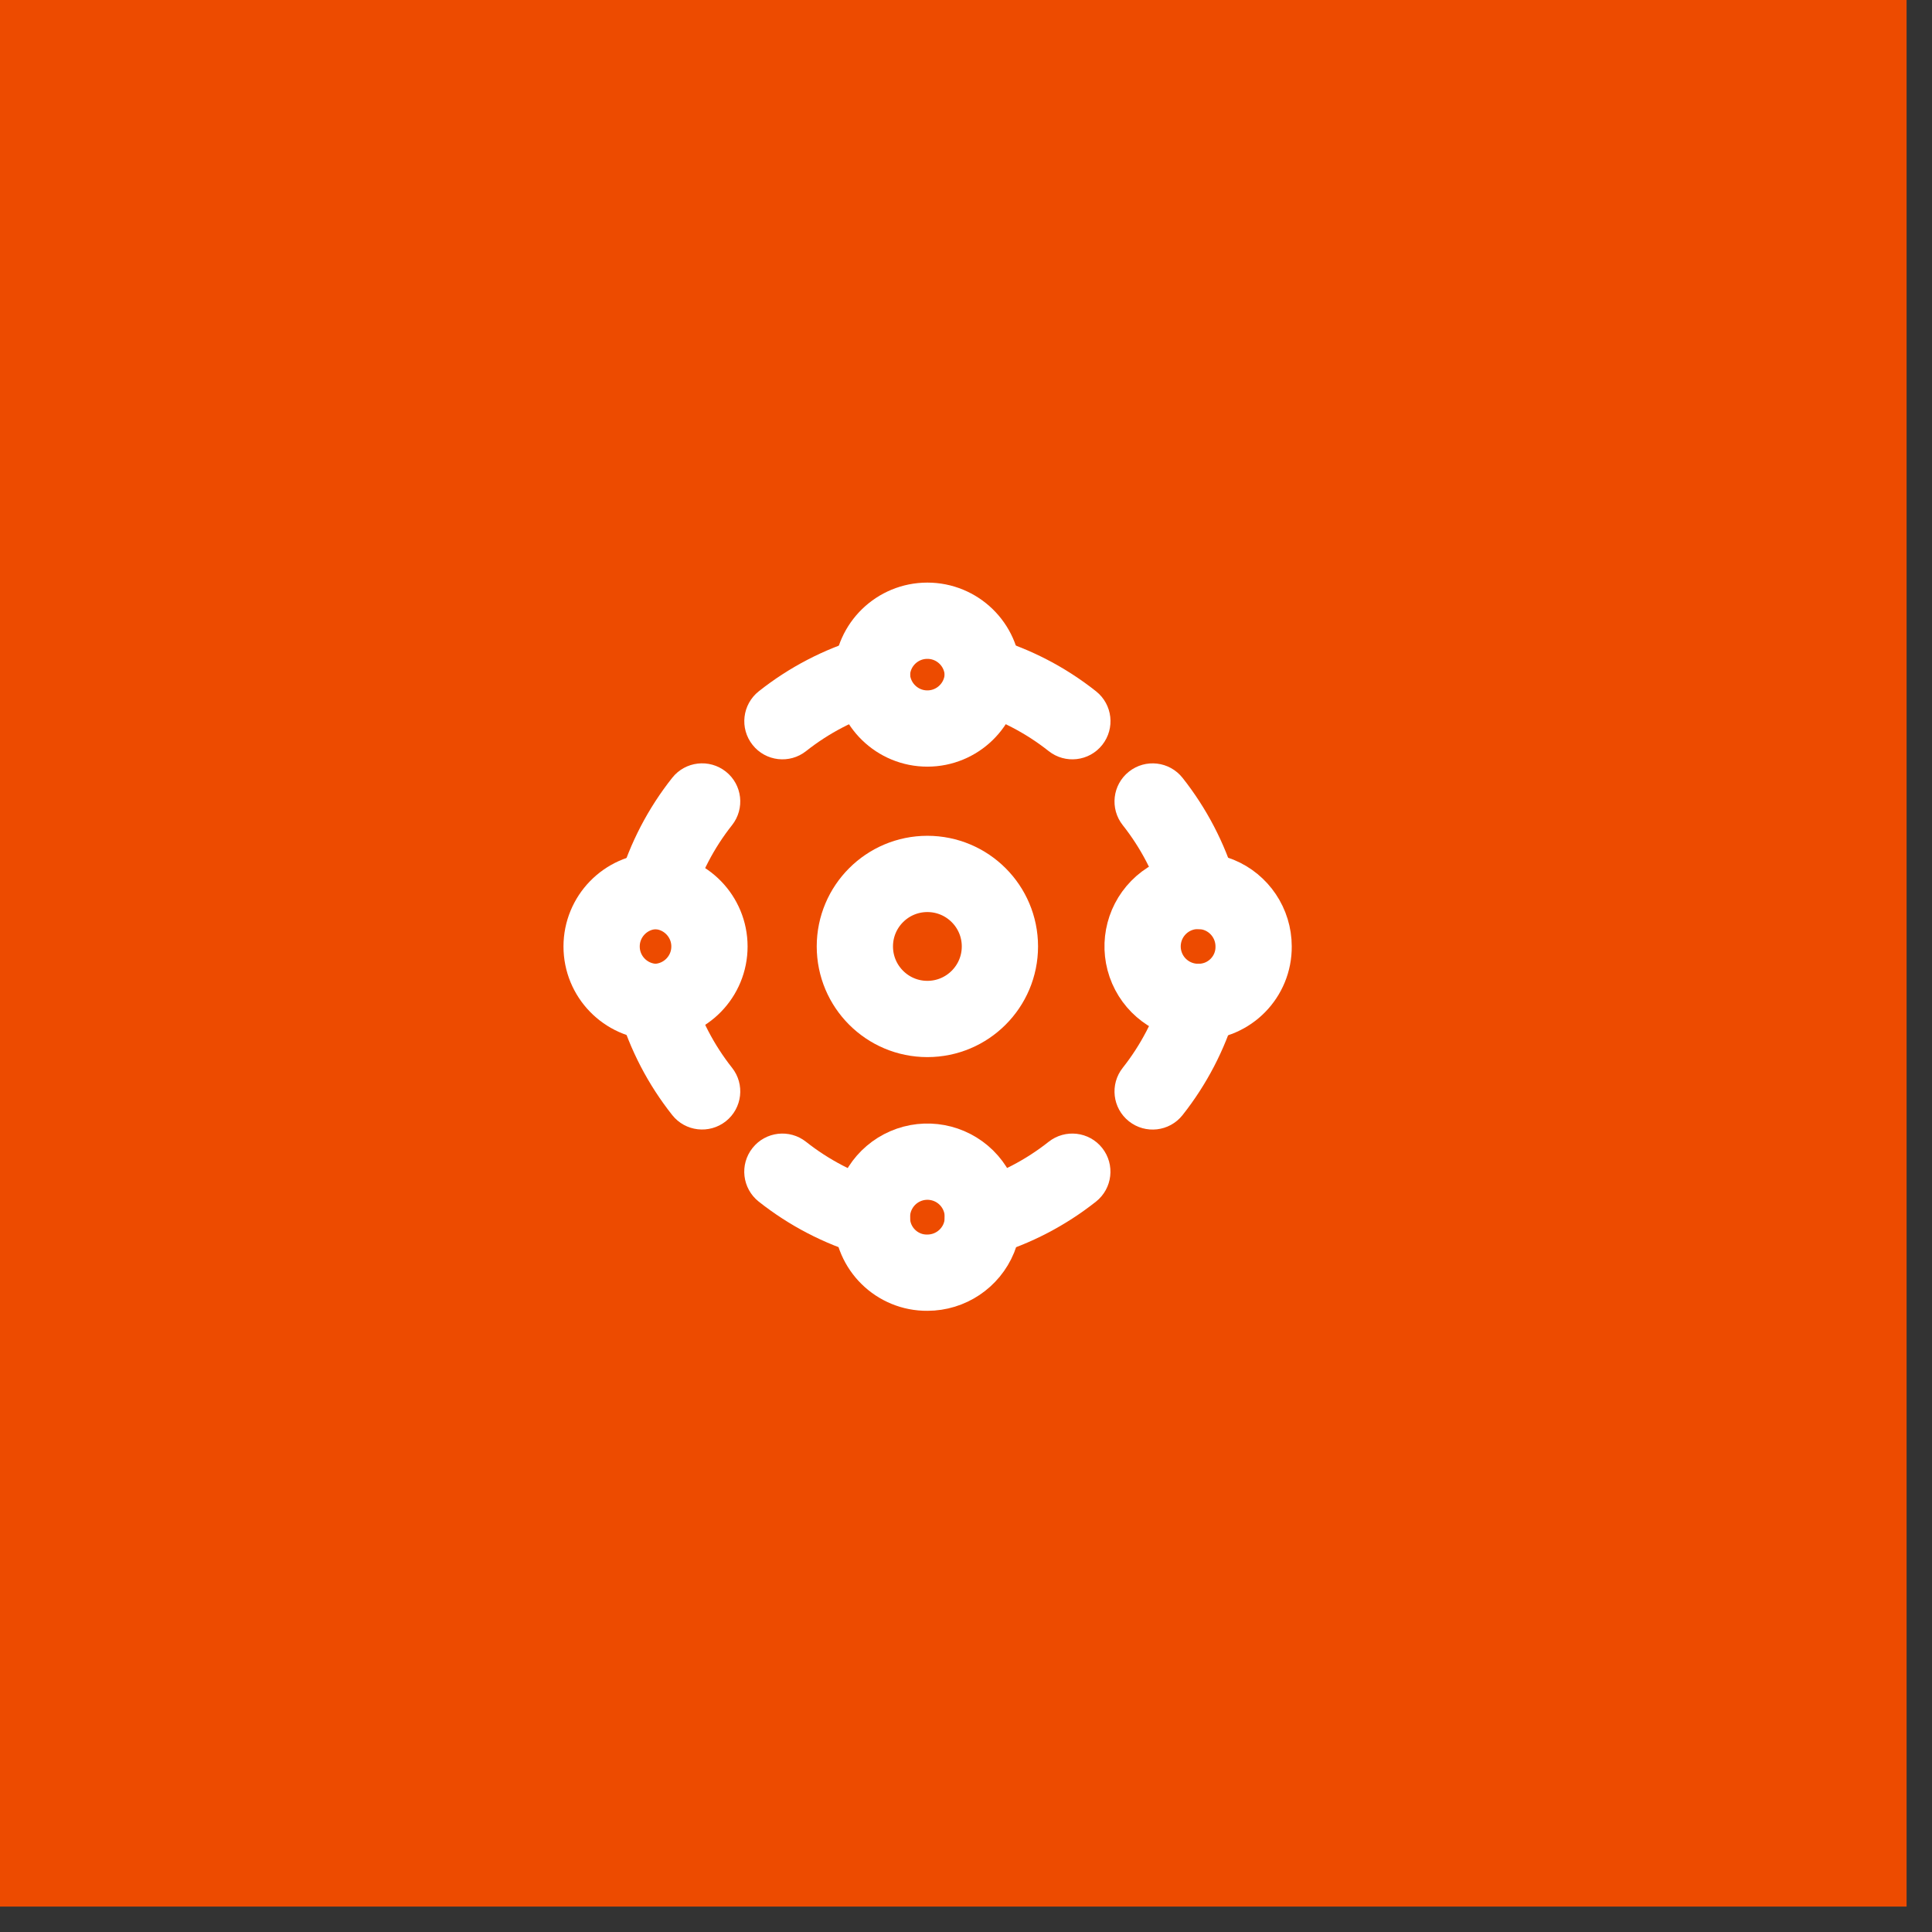
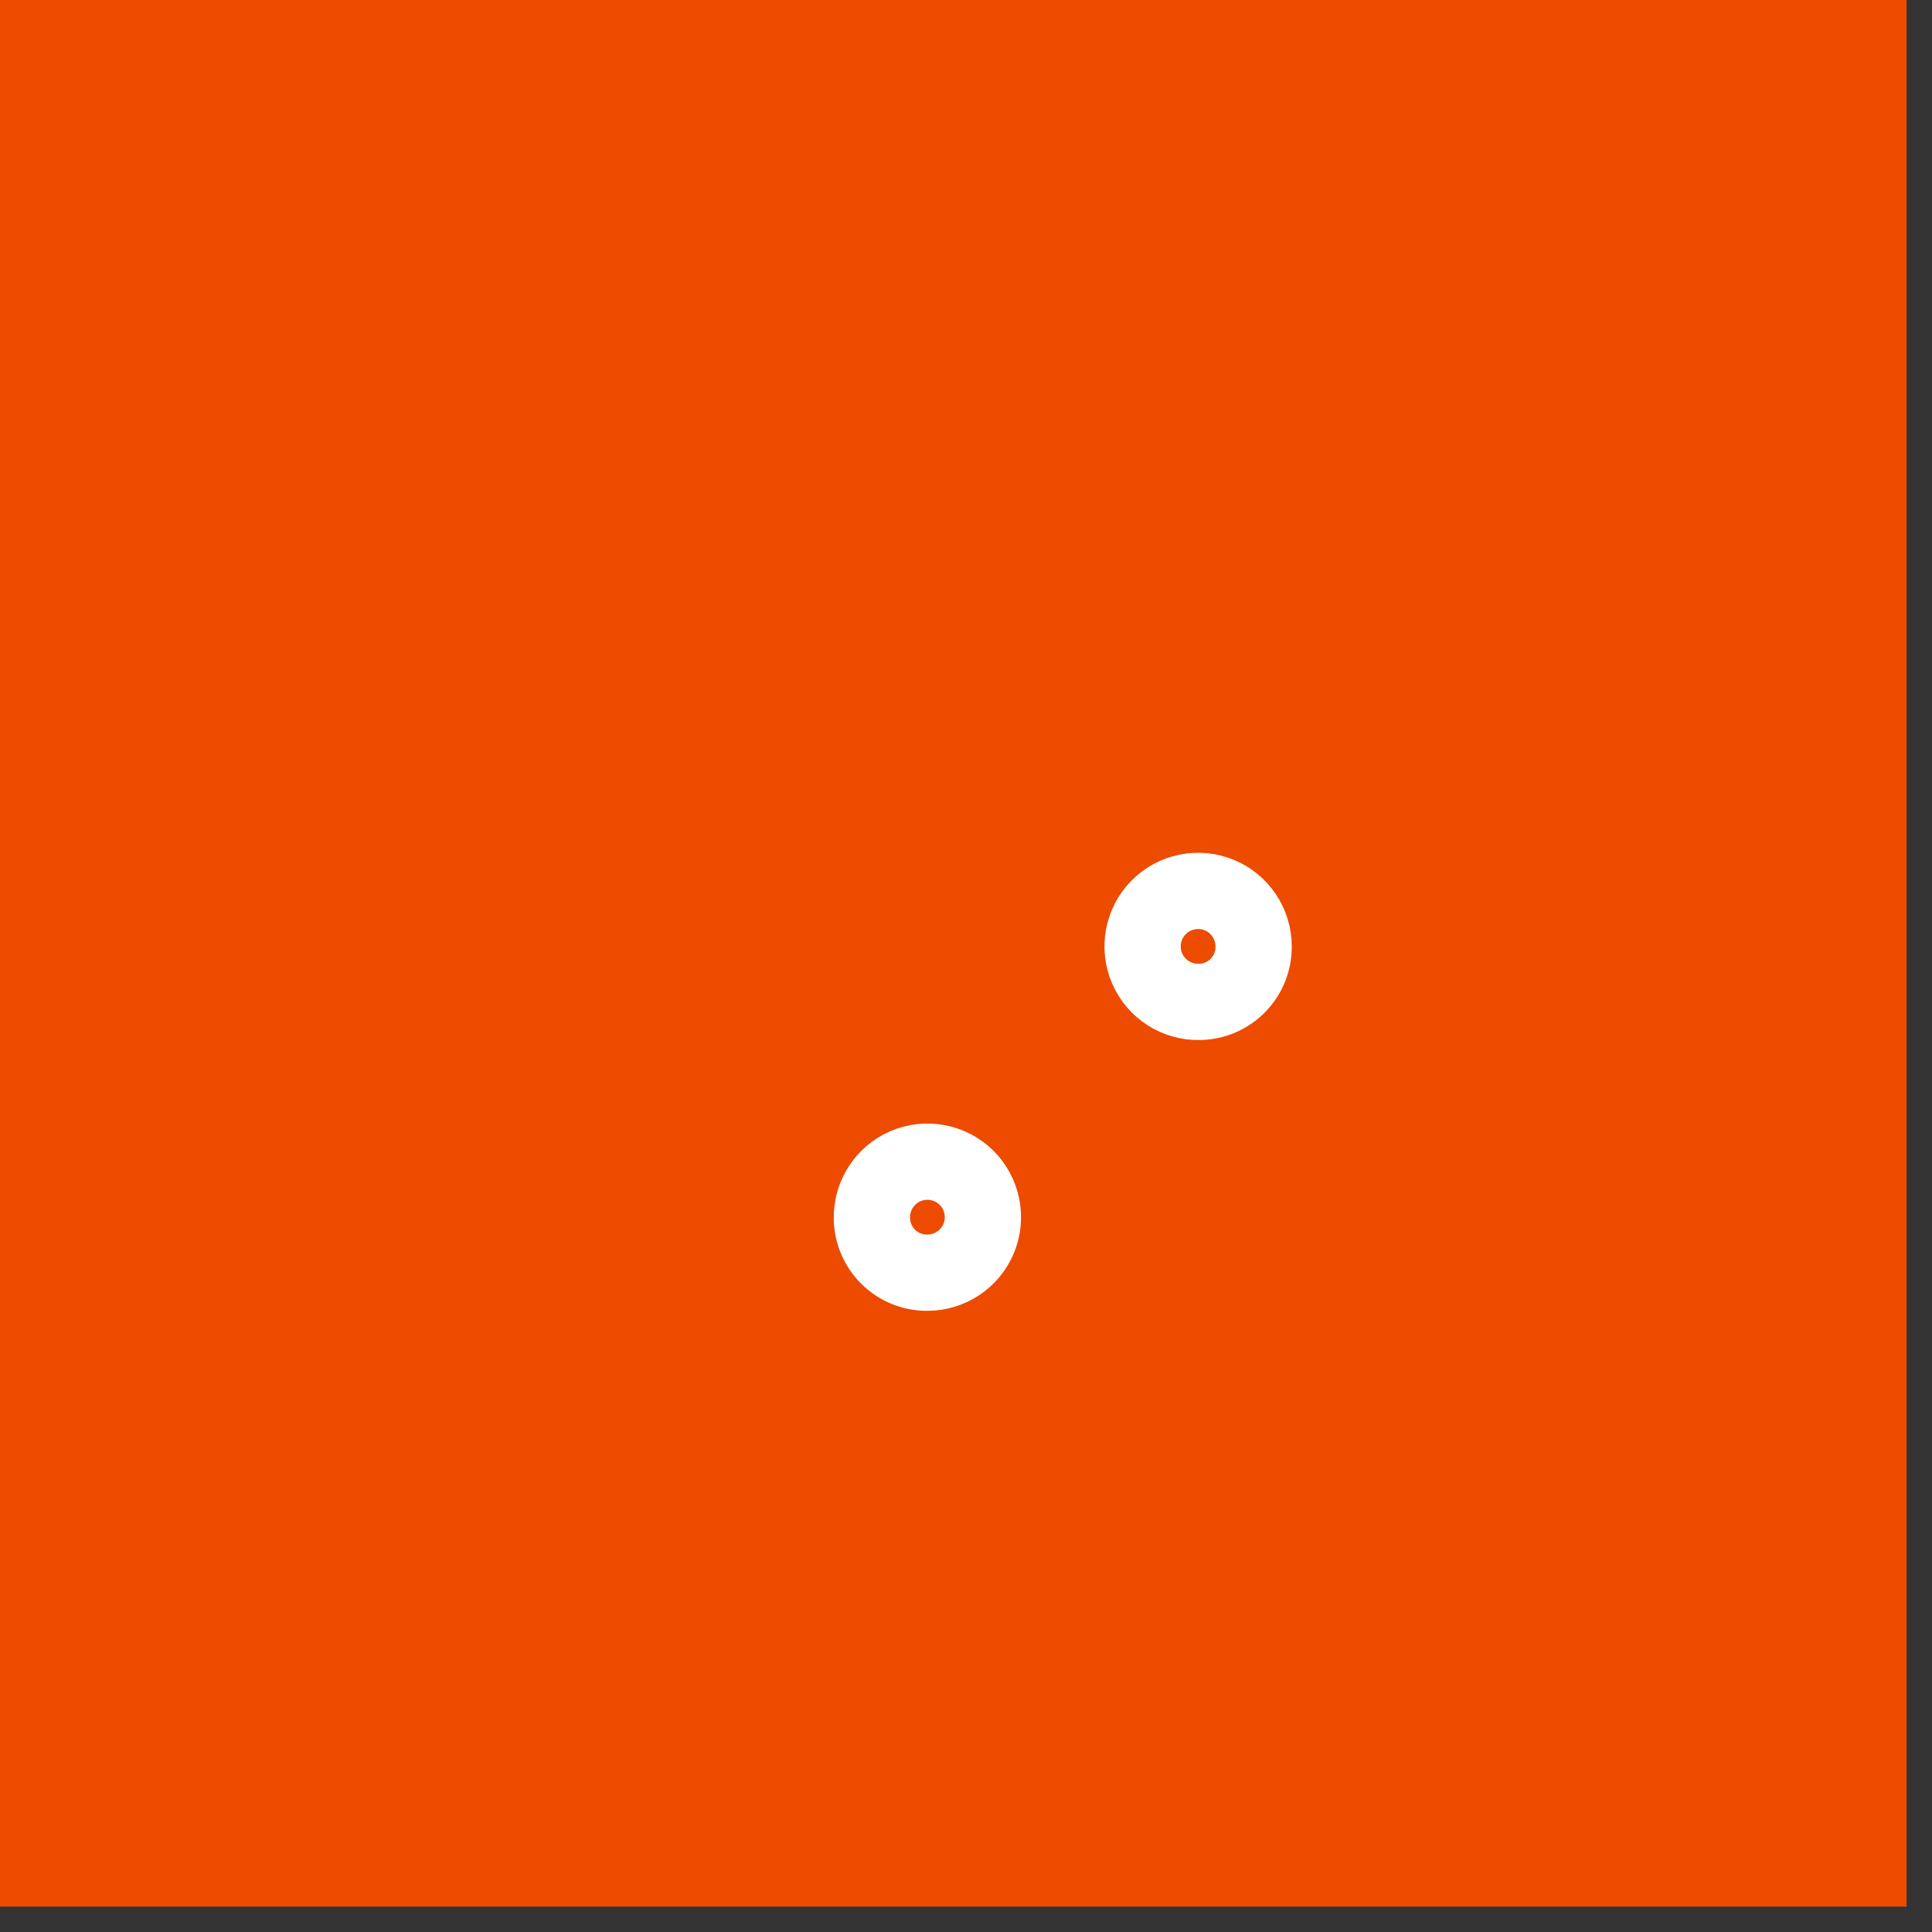
<svg xmlns="http://www.w3.org/2000/svg" width="38" height="38" viewBox="0 0 38 38" fill="none">
  <rect x="0" y="0" width="38" height="38" fill="#333333" stroke="none" />
  <rect width="37.5" height="37.5" fill="#ED4B00" />
-   <path fill-rule="evenodd" clip-rule="evenodd" d="M12.893 17.525C13.484 17.542 13.954 18.026 13.954 18.616C13.954 19.207 13.484 19.69 12.893 19.707C12.303 19.69 11.833 19.207 11.833 18.616C11.833 18.026 12.303 17.542 12.893 17.525V17.525Z" stroke="white" stroke-width="1.5" stroke-linecap="round" stroke-linejoin="round" />
  <path fill-rule="evenodd" clip-rule="evenodd" d="M23.587 19.706C23.144 19.715 22.739 19.455 22.563 19.048C22.387 18.64 22.475 18.167 22.786 17.85C23.096 17.534 23.568 17.436 23.979 17.604C24.389 17.772 24.657 18.172 24.657 18.615C24.663 19.212 24.184 19.7 23.587 19.706V19.706Z" stroke="white" stroke-width="1.5" stroke-linecap="round" stroke-linejoin="round" />
  <path fill-rule="evenodd" clip-rule="evenodd" d="M17.149 23.962C17.141 23.519 17.401 23.114 17.808 22.938C18.215 22.762 18.689 22.85 19.006 23.161C19.322 23.472 19.419 23.943 19.252 24.354C19.084 24.764 18.684 25.032 18.24 25.032C17.644 25.038 17.156 24.559 17.149 23.962V23.962Z" stroke="white" stroke-width="1.5" stroke-linecap="round" stroke-linejoin="round" />
-   <path fill-rule="evenodd" clip-rule="evenodd" d="M19.331 13.269C19.314 13.859 18.831 14.329 18.24 14.329C17.649 14.329 17.166 13.859 17.149 13.269C17.166 12.678 17.649 12.209 18.24 12.209C18.831 12.209 19.314 12.678 19.331 13.269Z" stroke="white" stroke-width="1.5" stroke-linecap="round" stroke-linejoin="round" />
-   <path fill-rule="evenodd" clip-rule="evenodd" d="M19.667 18.615C19.667 19.403 19.028 20.042 18.24 20.042C17.453 20.042 16.814 19.403 16.814 18.615C16.814 17.828 17.453 17.189 18.24 17.189C19.028 17.189 19.667 17.828 19.667 18.615V18.615Z" stroke="white" stroke-width="1.5" stroke-linecap="round" stroke-linejoin="round" />
-   <path d="M12.175 17.31C12.056 17.707 12.282 18.125 12.679 18.243C13.076 18.362 13.494 18.136 13.612 17.739L12.175 17.31ZM14.398 16.23C14.655 15.905 14.601 15.433 14.276 15.176C13.951 14.919 13.479 14.973 13.222 15.298L14.398 16.23ZM13.612 19.491C13.494 19.094 13.076 18.868 12.679 18.987C12.282 19.105 12.056 19.523 12.175 19.92L13.612 19.491ZM13.222 21.932C13.479 22.257 13.951 22.311 14.276 22.054C14.601 21.797 14.655 21.325 14.398 21.001L13.222 21.932ZM24.306 19.921C24.424 19.524 24.199 19.106 23.802 18.988C23.405 18.869 22.987 19.095 22.869 19.492L24.306 19.921ZM22.083 21.002C21.826 21.326 21.88 21.798 22.205 22.055C22.53 22.312 23.001 22.258 23.259 21.933L22.083 21.002ZM22.869 17.74C22.987 18.137 23.405 18.363 23.802 18.244C24.199 18.126 24.424 17.708 24.306 17.311L22.869 17.74ZM23.259 15.299C23.001 14.974 22.53 14.919 22.205 15.177C21.88 15.434 21.826 15.906 22.083 16.23L23.259 15.299ZM16.935 24.681C17.332 24.799 17.75 24.574 17.868 24.177C17.987 23.78 17.761 23.362 17.364 23.244L16.935 24.681ZM15.854 22.458C15.53 22.201 15.058 22.255 14.801 22.58C14.543 22.905 14.598 23.376 14.923 23.634L15.854 22.458ZM19.116 23.244C18.719 23.362 18.493 23.78 18.612 24.177C18.73 24.574 19.148 24.799 19.545 24.681L19.116 23.244ZM21.557 23.634C21.882 23.376 21.936 22.905 21.679 22.58C21.422 22.255 20.95 22.201 20.625 22.458L21.557 23.634ZM19.546 12.55C19.149 12.431 18.731 12.657 18.613 13.054C18.494 13.451 18.72 13.869 19.117 13.987L19.546 12.55ZM20.626 14.773C20.951 15.03 21.423 14.976 21.68 14.651C21.937 14.326 21.883 13.855 21.558 13.597L20.626 14.773ZM17.365 13.987C17.762 13.869 17.988 13.451 17.869 13.054C17.751 12.657 17.333 12.431 16.936 12.55L17.365 13.987ZM14.924 13.597C14.599 13.855 14.544 14.326 14.802 14.651C15.059 14.976 15.531 15.03 15.855 14.773L14.924 13.597ZM13.612 17.739C13.776 17.191 14.043 16.678 14.398 16.23L13.222 15.298C12.748 15.896 12.393 16.579 12.175 17.31L13.612 17.739ZM12.175 19.92C12.393 20.651 12.748 21.334 13.222 21.932L14.398 21.001C14.043 20.552 13.776 20.04 13.612 19.491L12.175 19.92ZM22.869 19.492C22.705 20.04 22.438 20.553 22.083 21.002L23.259 21.933C23.732 21.335 24.088 20.652 24.306 19.921L22.869 19.492ZM24.306 17.311C24.088 16.58 23.732 15.897 23.259 15.299L22.083 16.23C22.438 16.679 22.705 17.191 22.869 17.74L24.306 17.311ZM17.364 23.244C16.815 23.08 16.303 22.813 15.854 22.458L14.923 23.634C15.521 24.107 16.204 24.463 16.935 24.681L17.364 23.244ZM19.545 24.681C20.276 24.463 20.959 24.107 21.557 23.634L20.625 22.458C20.177 22.813 19.664 23.08 19.116 23.244L19.545 24.681ZM19.117 13.987C19.665 14.151 20.178 14.418 20.626 14.773L21.558 13.597C20.96 13.123 20.277 12.768 19.546 12.55L19.117 13.987ZM16.936 12.55C16.205 12.768 15.522 13.123 14.924 13.597L15.855 14.773C16.304 14.418 16.816 14.151 17.365 13.987L16.936 12.55Z" fill="white" />
</svg>